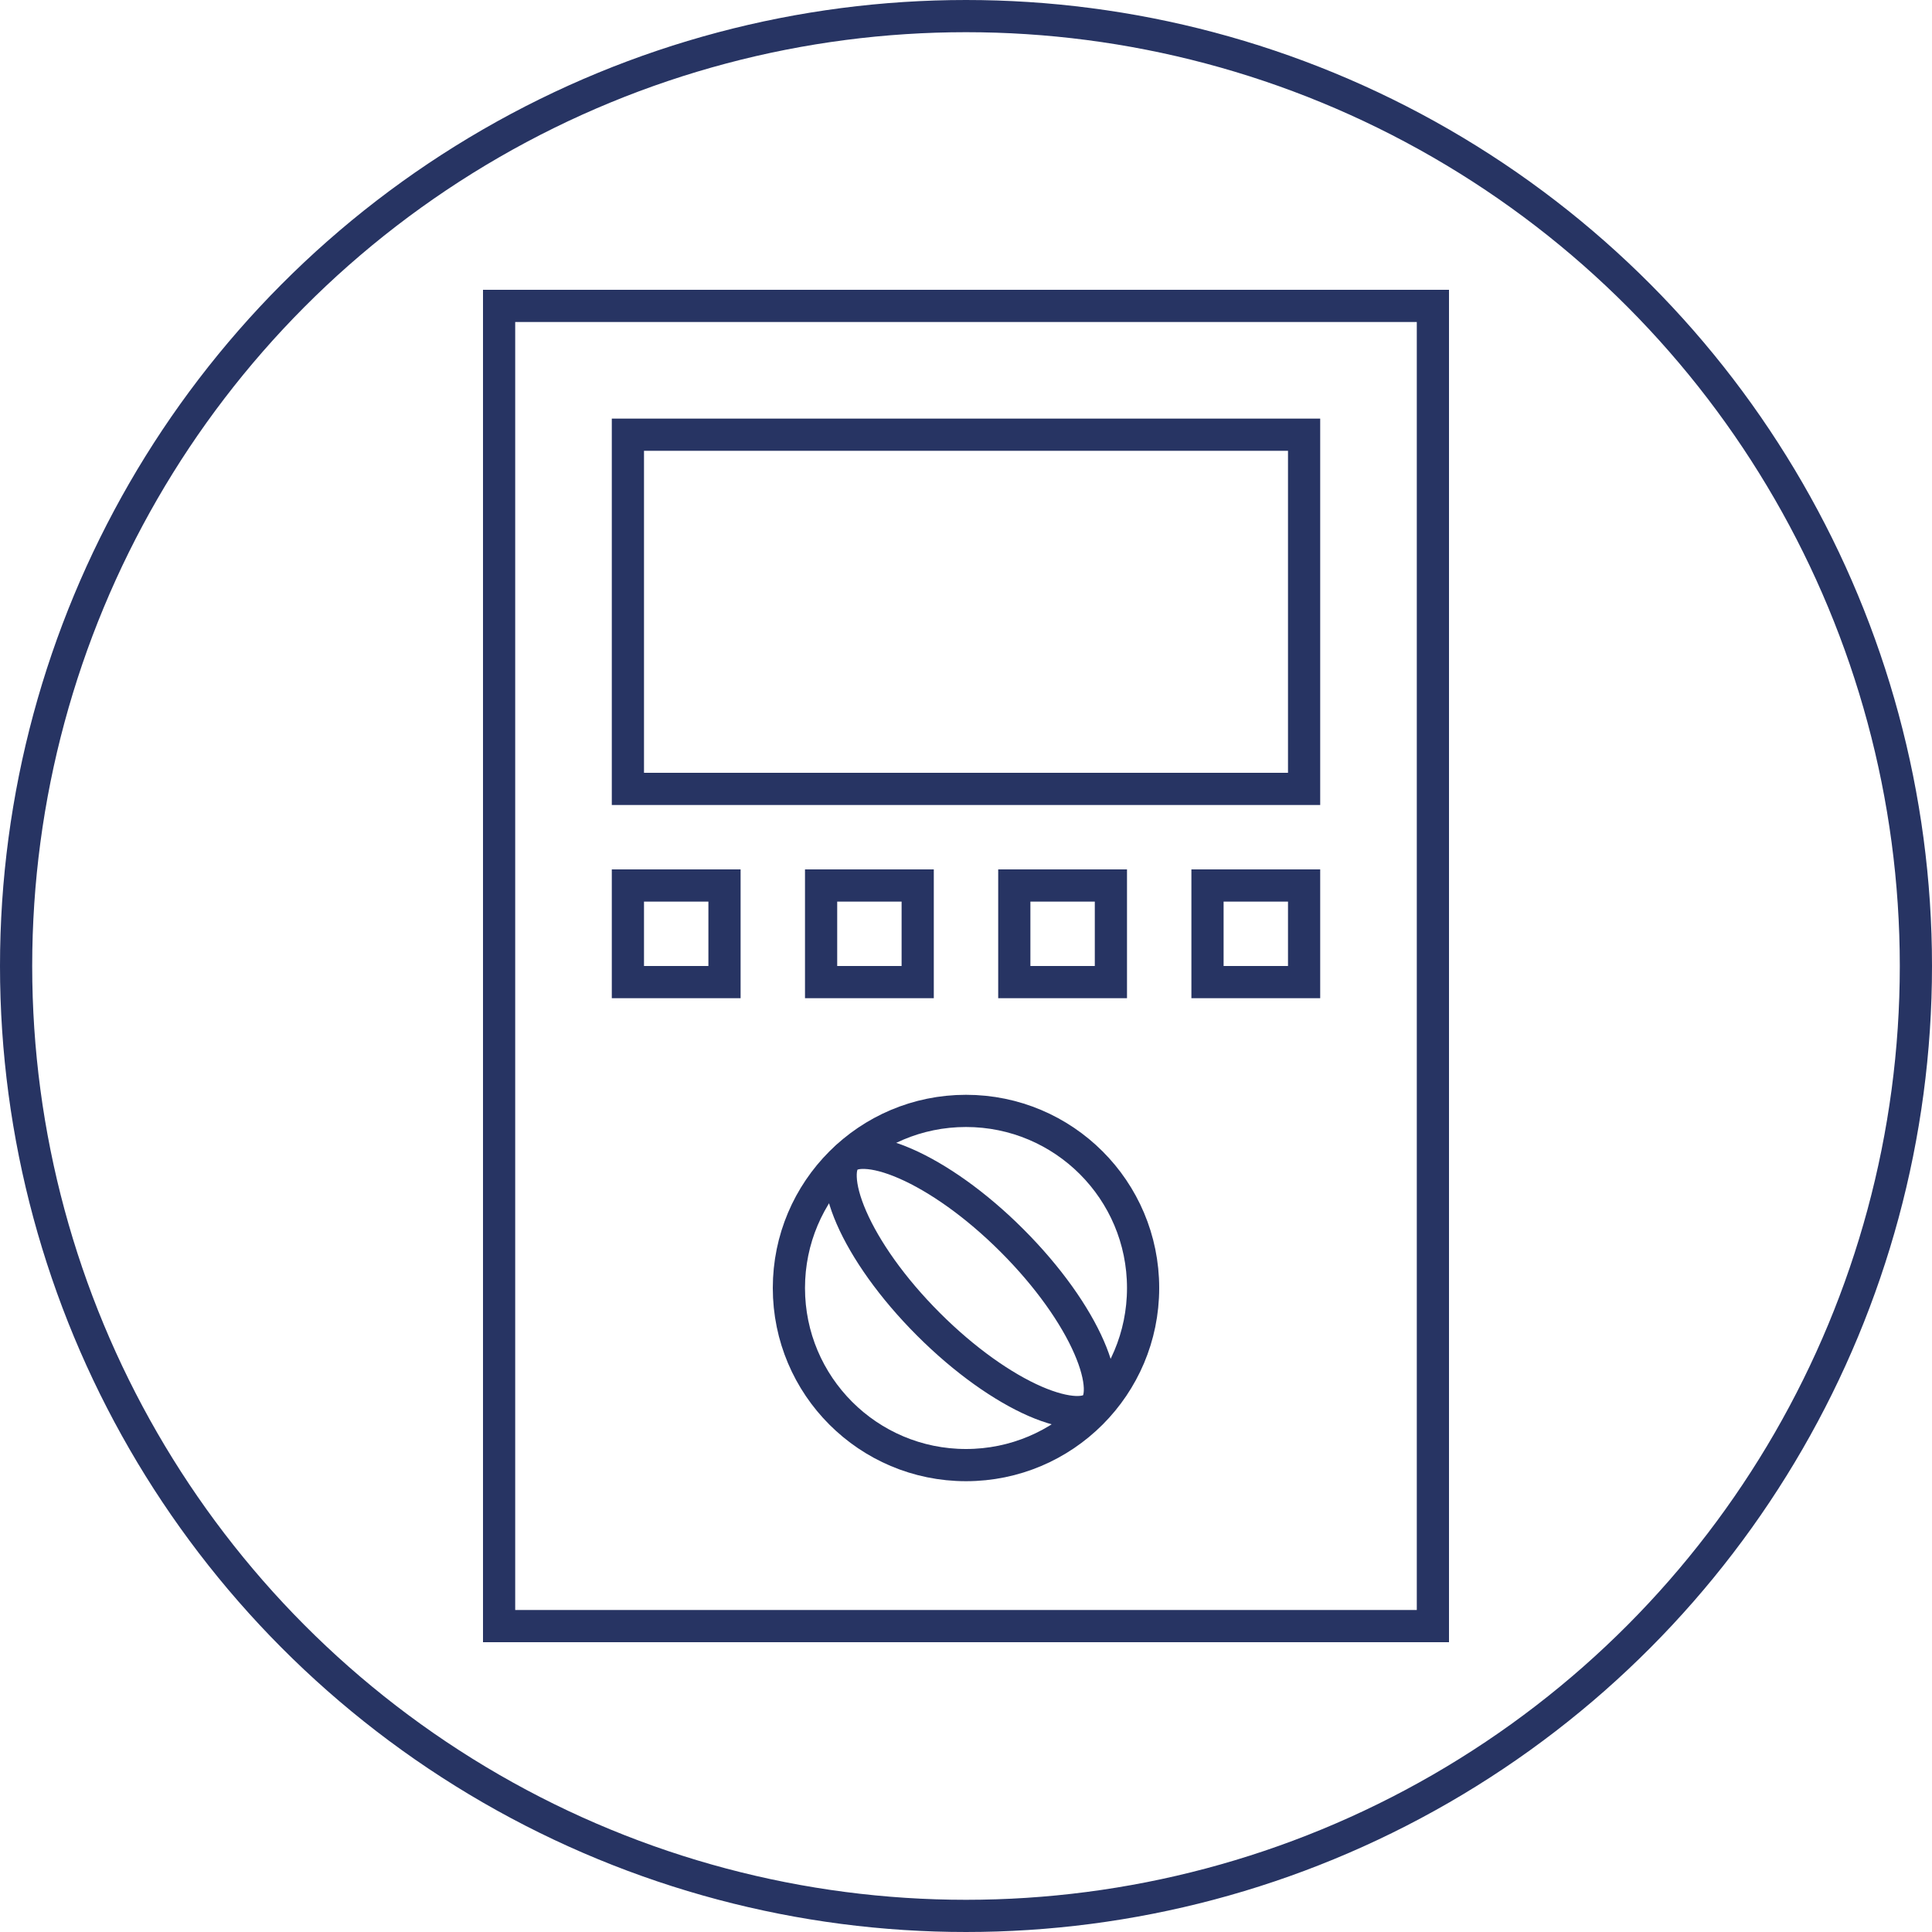
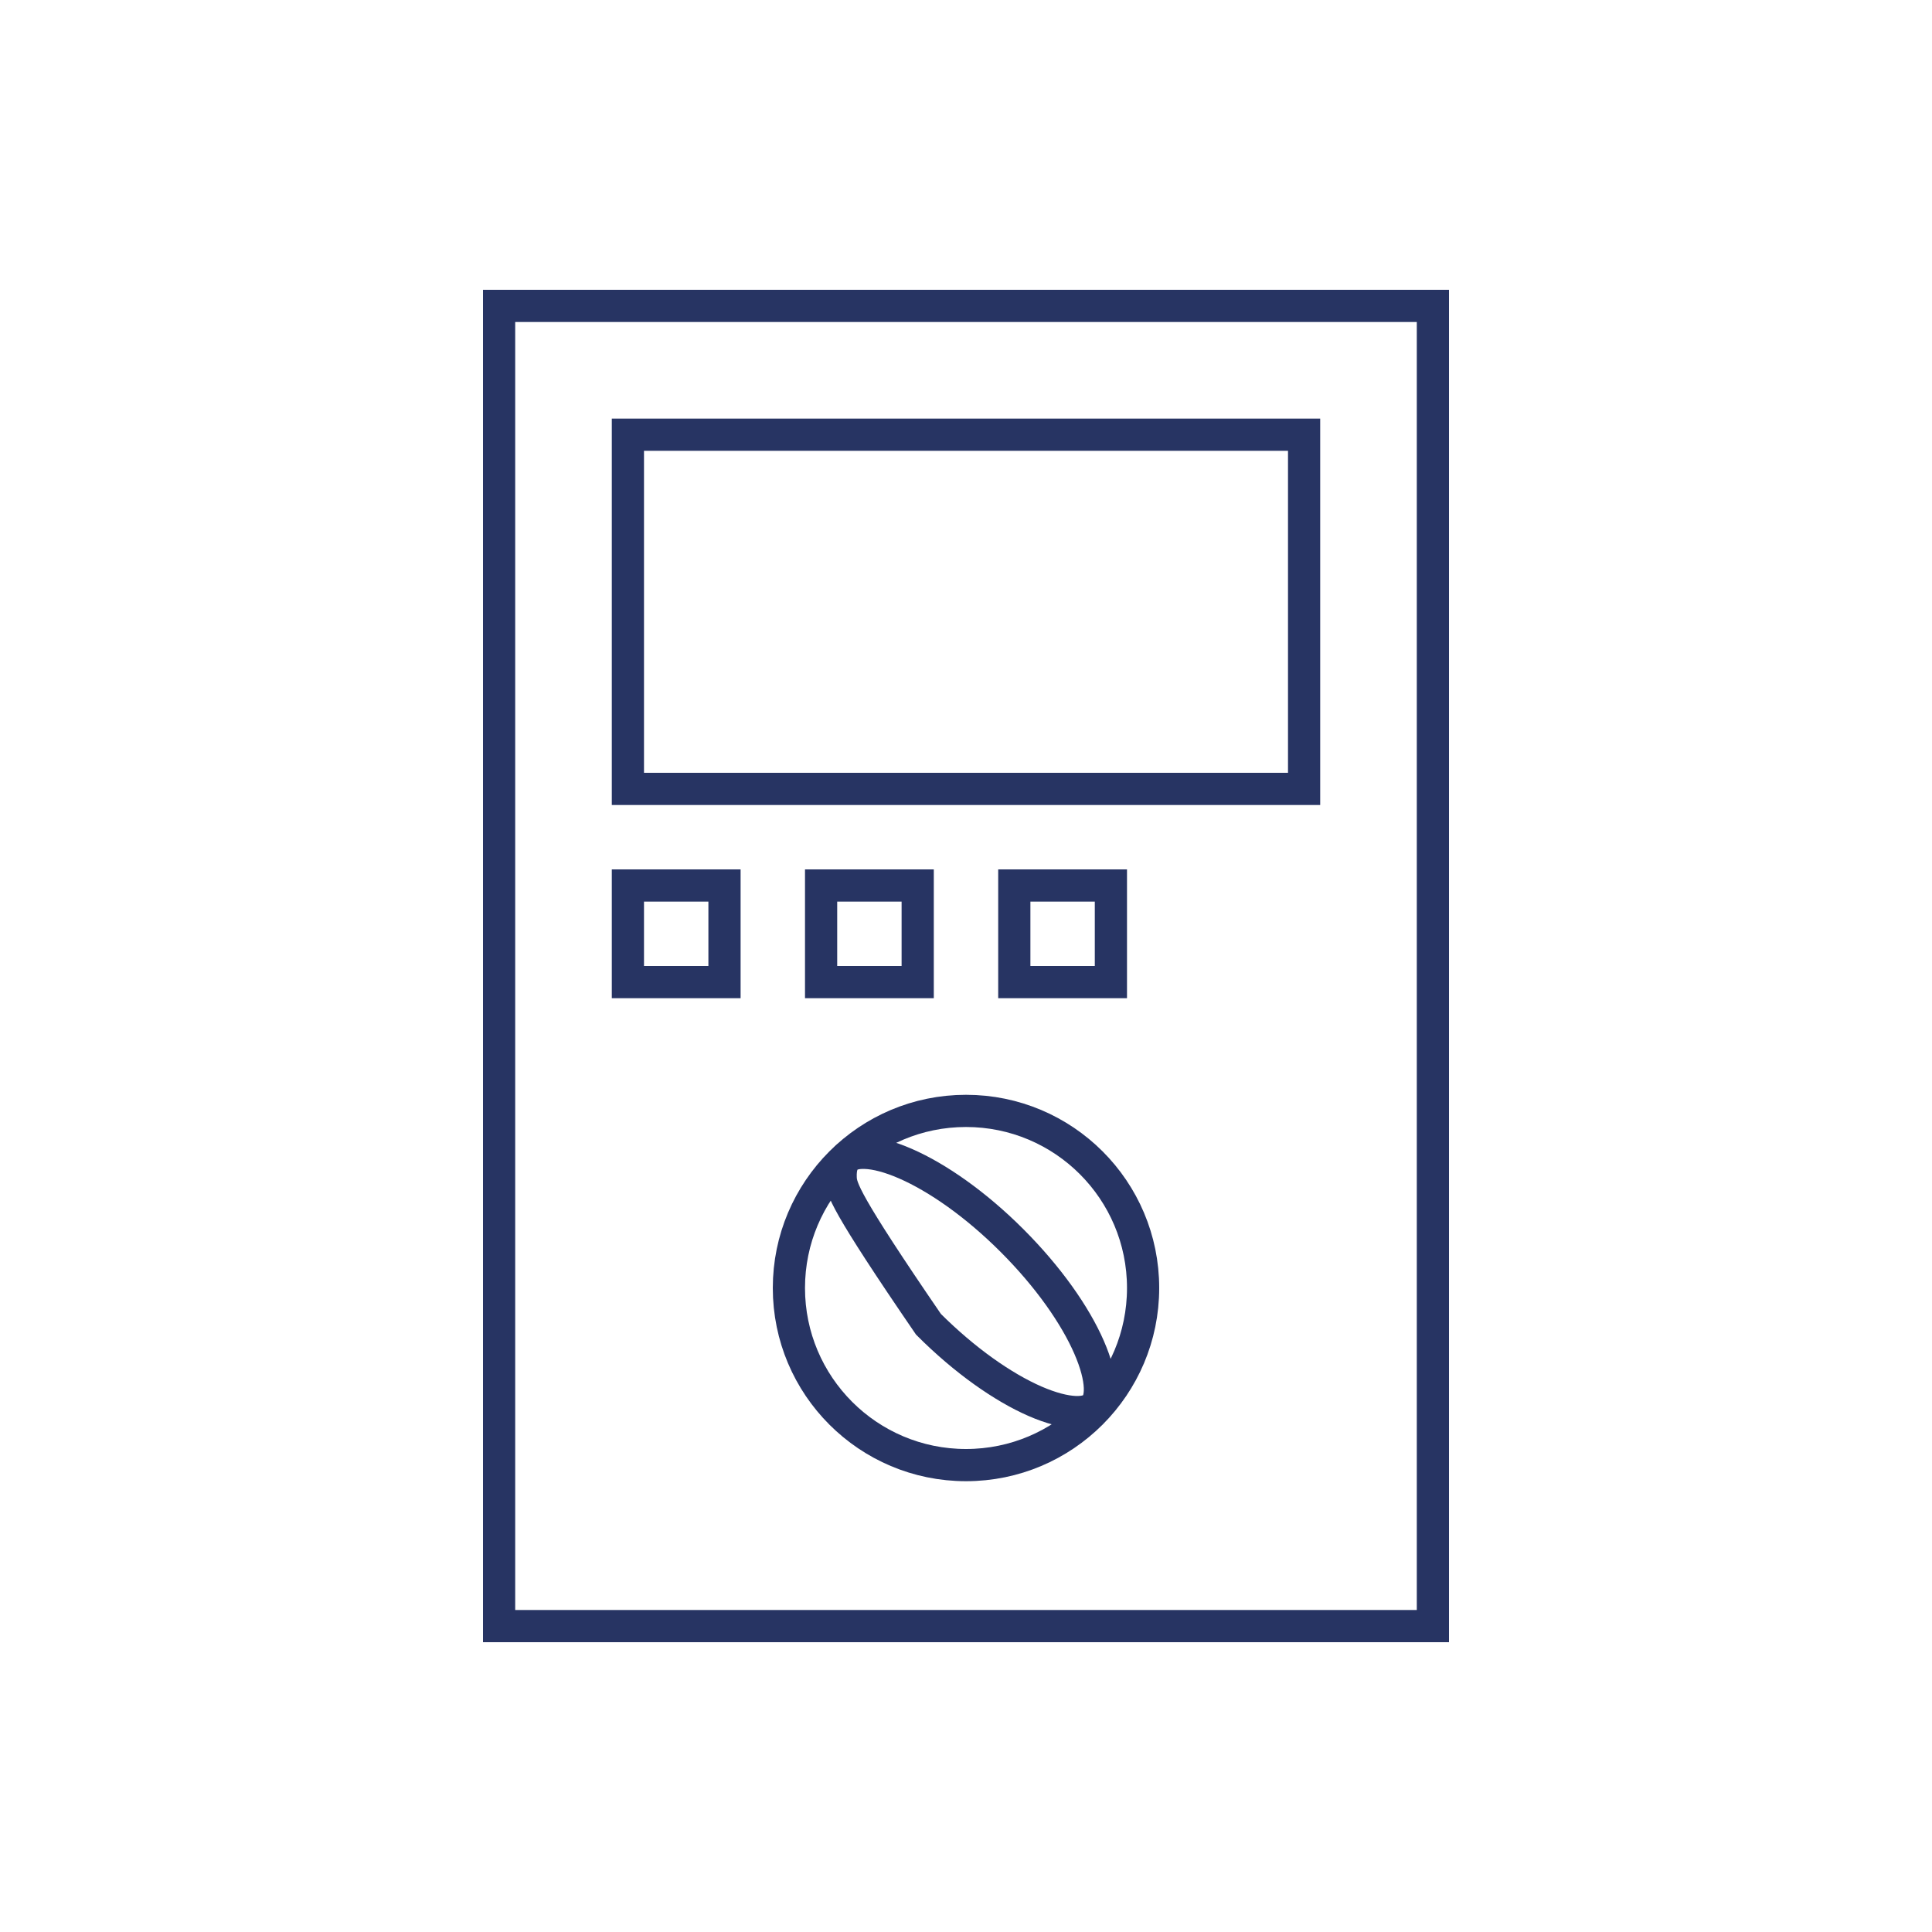
<svg xmlns="http://www.w3.org/2000/svg" width="60" height="60" viewBox="0 0 60 60" fill="none">
-   <circle cx="30" cy="30" r="29.5" stroke="#273463" />
  <rect x="15.5" y="9.5" width="29" height="41" stroke="#273463" />
  <rect x="19.5" y="13.5" width="21" height="11" stroke="#273463" />
  <rect x="19.5" y="27.5" width="3" height="3" stroke="#273463" />
-   <rect x="37.5" y="27.5" width="3" height="3" stroke="#273463" />
  <rect x="31.5" y="27.5" width="3" height="3" stroke="#273463" />
  <rect x="25.5" y="27.5" width="3" height="3" stroke="#273463" />
  <circle cx="30" cy="40" r="5.5" stroke="#273463" />
-   <path d="M33.992 43.687C33.895 43.784 33.716 43.865 33.39 43.853C33.063 43.84 32.64 43.733 32.143 43.517C31.152 43.084 29.965 42.257 28.834 41.126C27.703 39.996 26.876 38.808 26.444 37.817C26.227 37.32 26.12 36.898 26.108 36.571C26.095 36.244 26.177 36.066 26.274 35.969C26.37 35.872 26.549 35.79 26.875 35.803C27.202 35.815 27.625 35.922 28.122 36.139C29.113 36.572 30.301 37.398 31.431 38.529C32.562 39.66 33.389 40.847 33.821 41.838C34.038 42.335 34.145 42.758 34.158 43.085C34.17 43.411 34.089 43.59 33.992 43.687Z" stroke="#273463" />
+   <path d="M33.992 43.687C33.895 43.784 33.716 43.865 33.39 43.853C33.063 43.84 32.64 43.733 32.143 43.517C31.152 43.084 29.965 42.257 28.834 41.126C26.227 37.32 26.12 36.898 26.108 36.571C26.095 36.244 26.177 36.066 26.274 35.969C26.37 35.872 26.549 35.79 26.875 35.803C27.202 35.815 27.625 35.922 28.122 36.139C29.113 36.572 30.301 37.398 31.431 38.529C32.562 39.66 33.389 40.847 33.821 41.838C34.038 42.335 34.145 42.758 34.158 43.085C34.17 43.411 34.089 43.59 33.992 43.687Z" stroke="#273463" />
</svg>